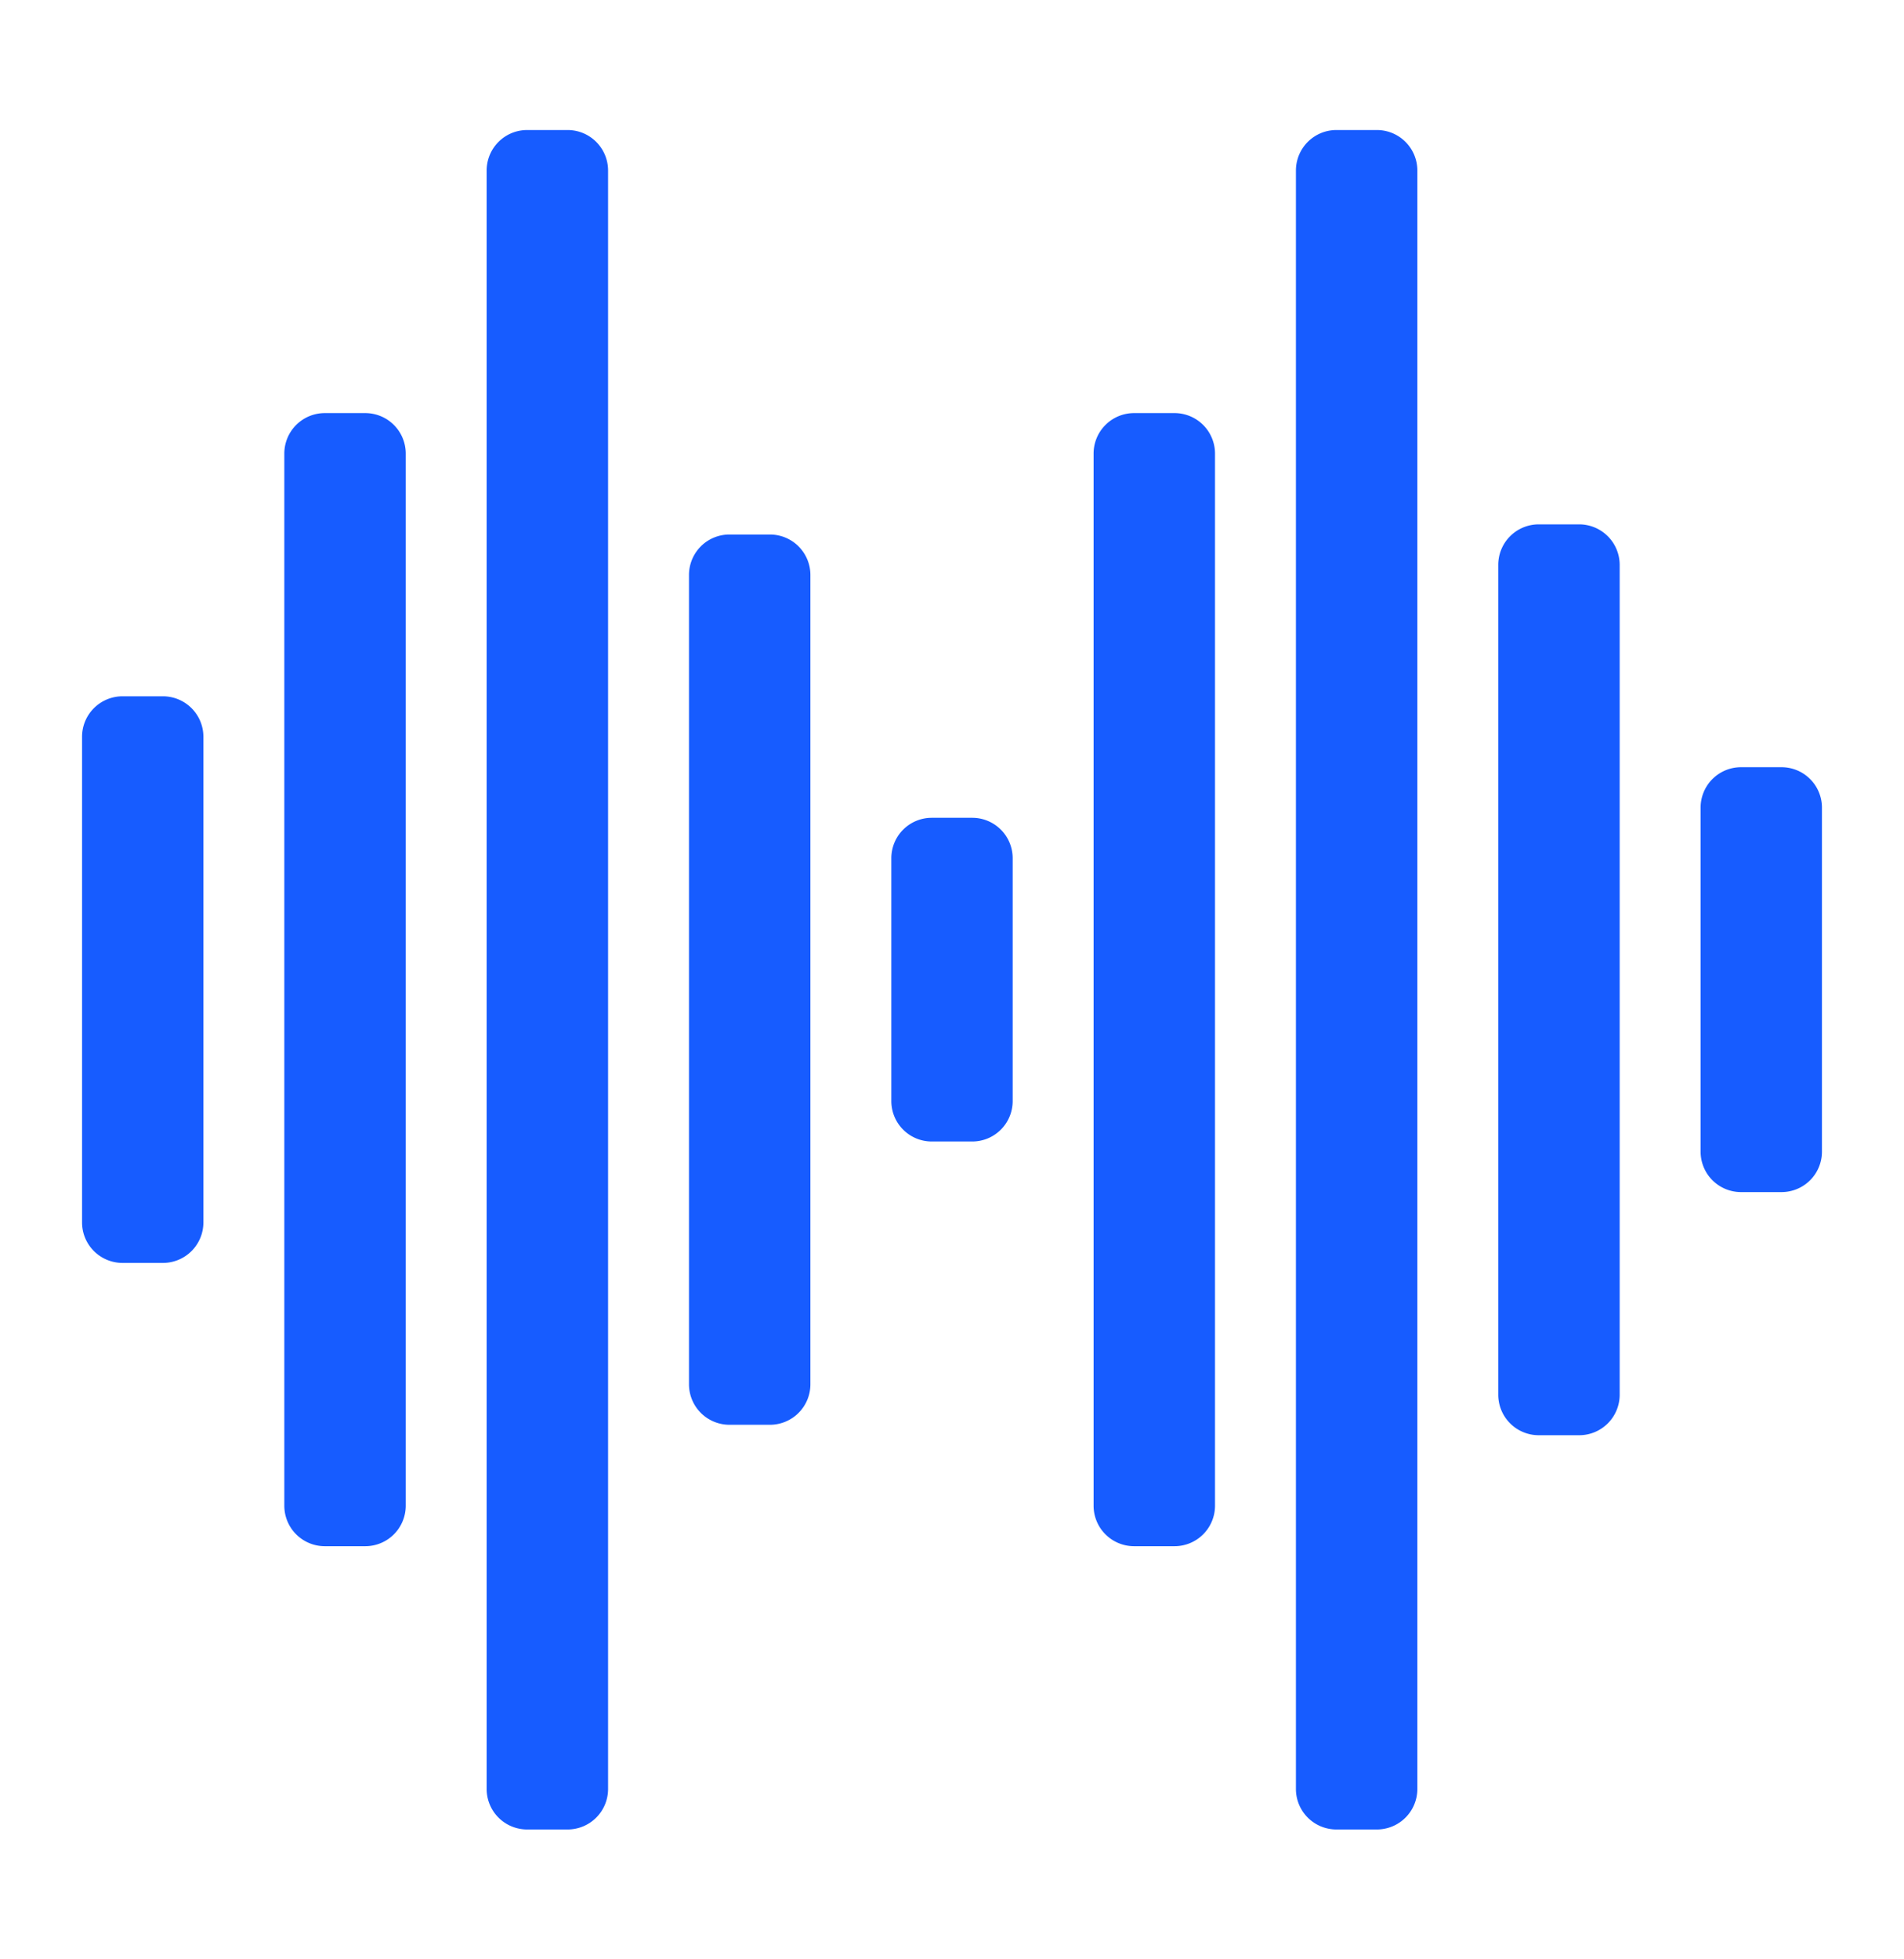
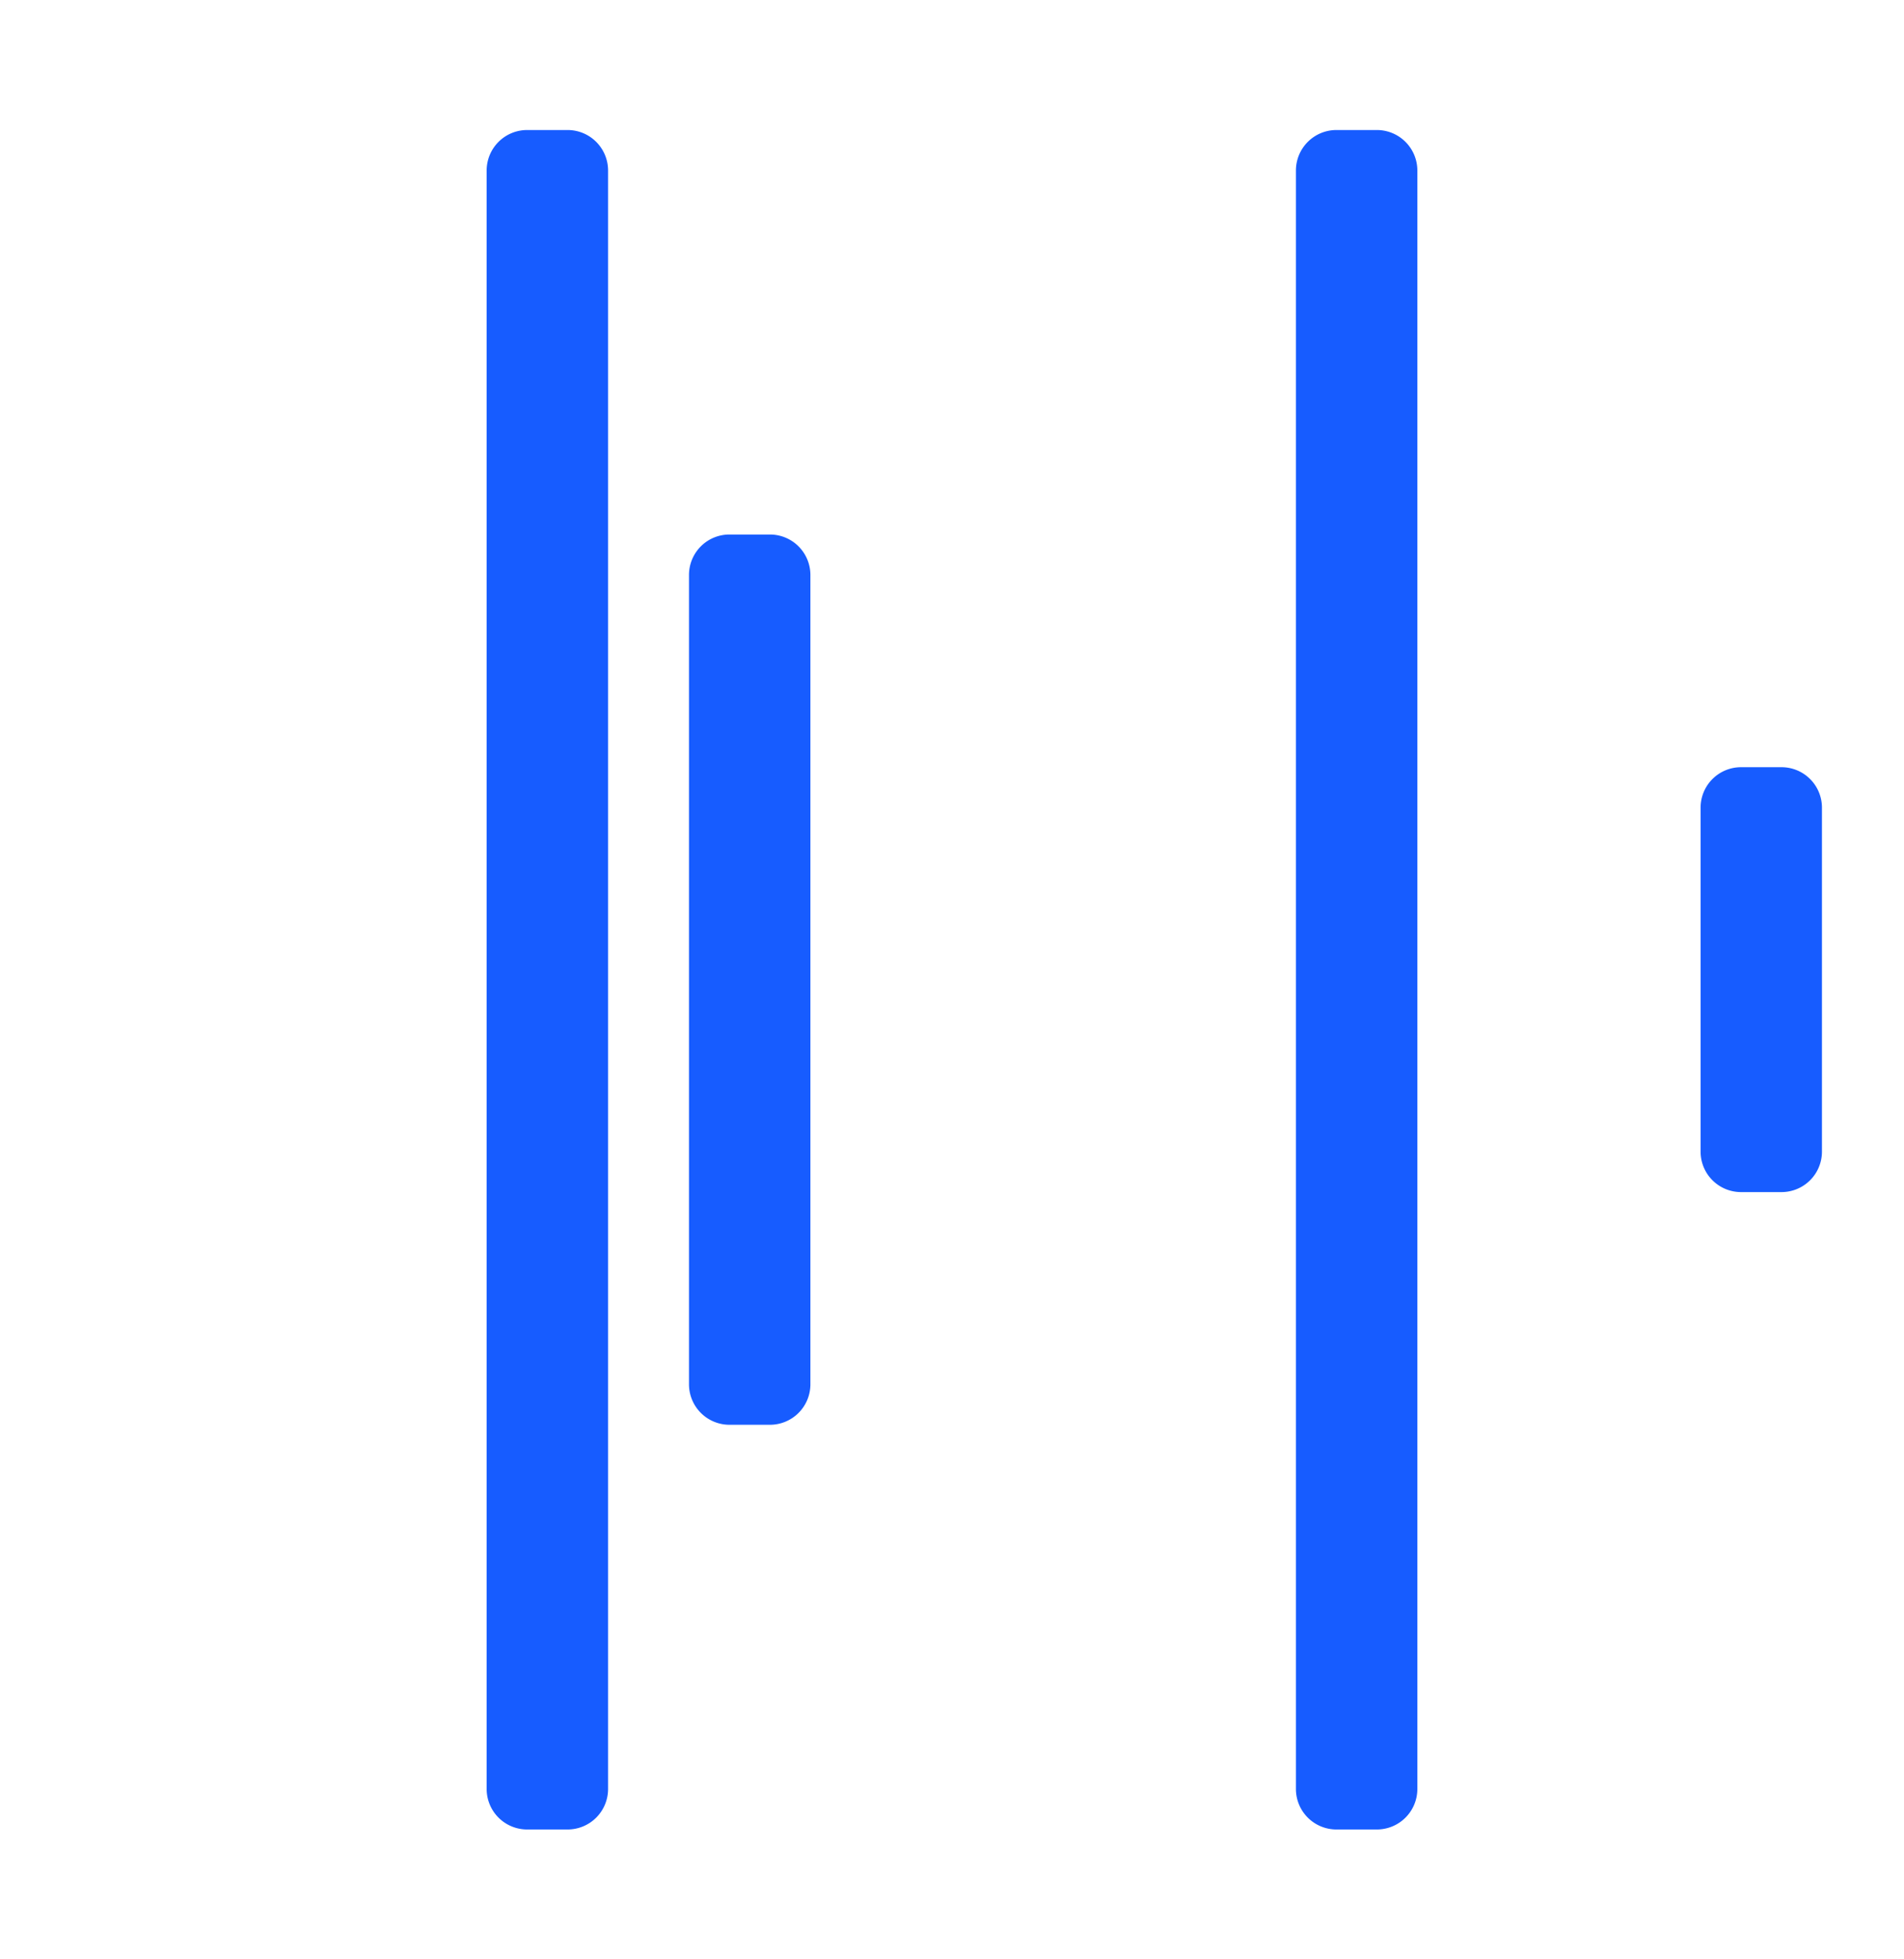
<svg xmlns="http://www.w3.org/2000/svg" viewBox="0 0 268 275.76">
-   <path d="M136.85,160.66h-5.7a5.69,5.69,0,0,1-5.69-5.69V120.79a5.69,5.69,0,0,1,5.69-5.69h5.7a5.69,5.69,0,0,1,5.69,5.69V155A5.69,5.69,0,0,1,136.85,160.66Z" style="fill:#175cff" />
  <path d="M108.37,200.53h-5.7a5.7,5.7,0,0,1-5.69-5.7V80.92a5.69,5.69,0,0,1,5.69-5.69h5.7a5.7,5.7,0,0,1,5.7,5.69V194.83A5.7,5.7,0,0,1,108.37,200.53Z" style="fill:#175cff" />
  <path d="M79.89,257.49H74.2a5.7,5.7,0,0,1-5.7-5.7V24a5.7,5.7,0,0,1,5.7-5.7h5.69a5.7,5.7,0,0,1,5.7,5.7V251.79A5.7,5.7,0,0,1,79.89,257.49Z" style="fill:#175cff" />
-   <path d="M51.41,217.62H45.72a5.7,5.7,0,0,1-5.7-5.7V63.84a5.7,5.7,0,0,1,5.7-5.7h5.69a5.7,5.7,0,0,1,5.7,5.7V211.92A5.7,5.7,0,0,1,51.41,217.62Z" style="fill:#175cff" />
-   <path d="M22.94,177.75h-5.7a5.7,5.7,0,0,1-5.69-5.7V103.71A5.7,5.7,0,0,1,17.24,98h5.7a5.7,5.7,0,0,1,5.69,5.7v68.34A5.7,5.7,0,0,1,22.94,177.75Z" style="fill:#175cff" />
  <path d="M250.76,167.78h-5.7a5.69,5.69,0,0,1-5.69-5.69V113.67a5.69,5.69,0,0,1,5.69-5.69h5.7a5.69,5.69,0,0,1,5.69,5.69v48.42A5.69,5.69,0,0,1,250.76,167.78Z" style="fill:#175cff" />
-   <path d="M222.28,202h-5.69a5.7,5.7,0,0,1-5.7-5.69V79.5a5.7,5.7,0,0,1,5.7-5.7h5.69a5.71,5.71,0,0,1,5.7,5.7V196.26A5.7,5.7,0,0,1,222.28,202Z" style="fill:#175cff" />
  <path d="M193.8,257.49h-5.69a5.7,5.7,0,0,1-5.7-5.7V24a5.7,5.7,0,0,1,5.7-5.7h5.69a5.7,5.7,0,0,1,5.7,5.7V251.79A5.7,5.7,0,0,1,193.8,257.49Z" style="fill:#175cff" />
-   <path d="M165.33,217.62h-5.7a5.7,5.7,0,0,1-5.7-5.7V63.84a5.7,5.7,0,0,1,5.7-5.7h5.7a5.7,5.7,0,0,1,5.69,5.7V211.92A5.7,5.7,0,0,1,165.33,217.62Z" style="fill:#175cff" />
</svg>